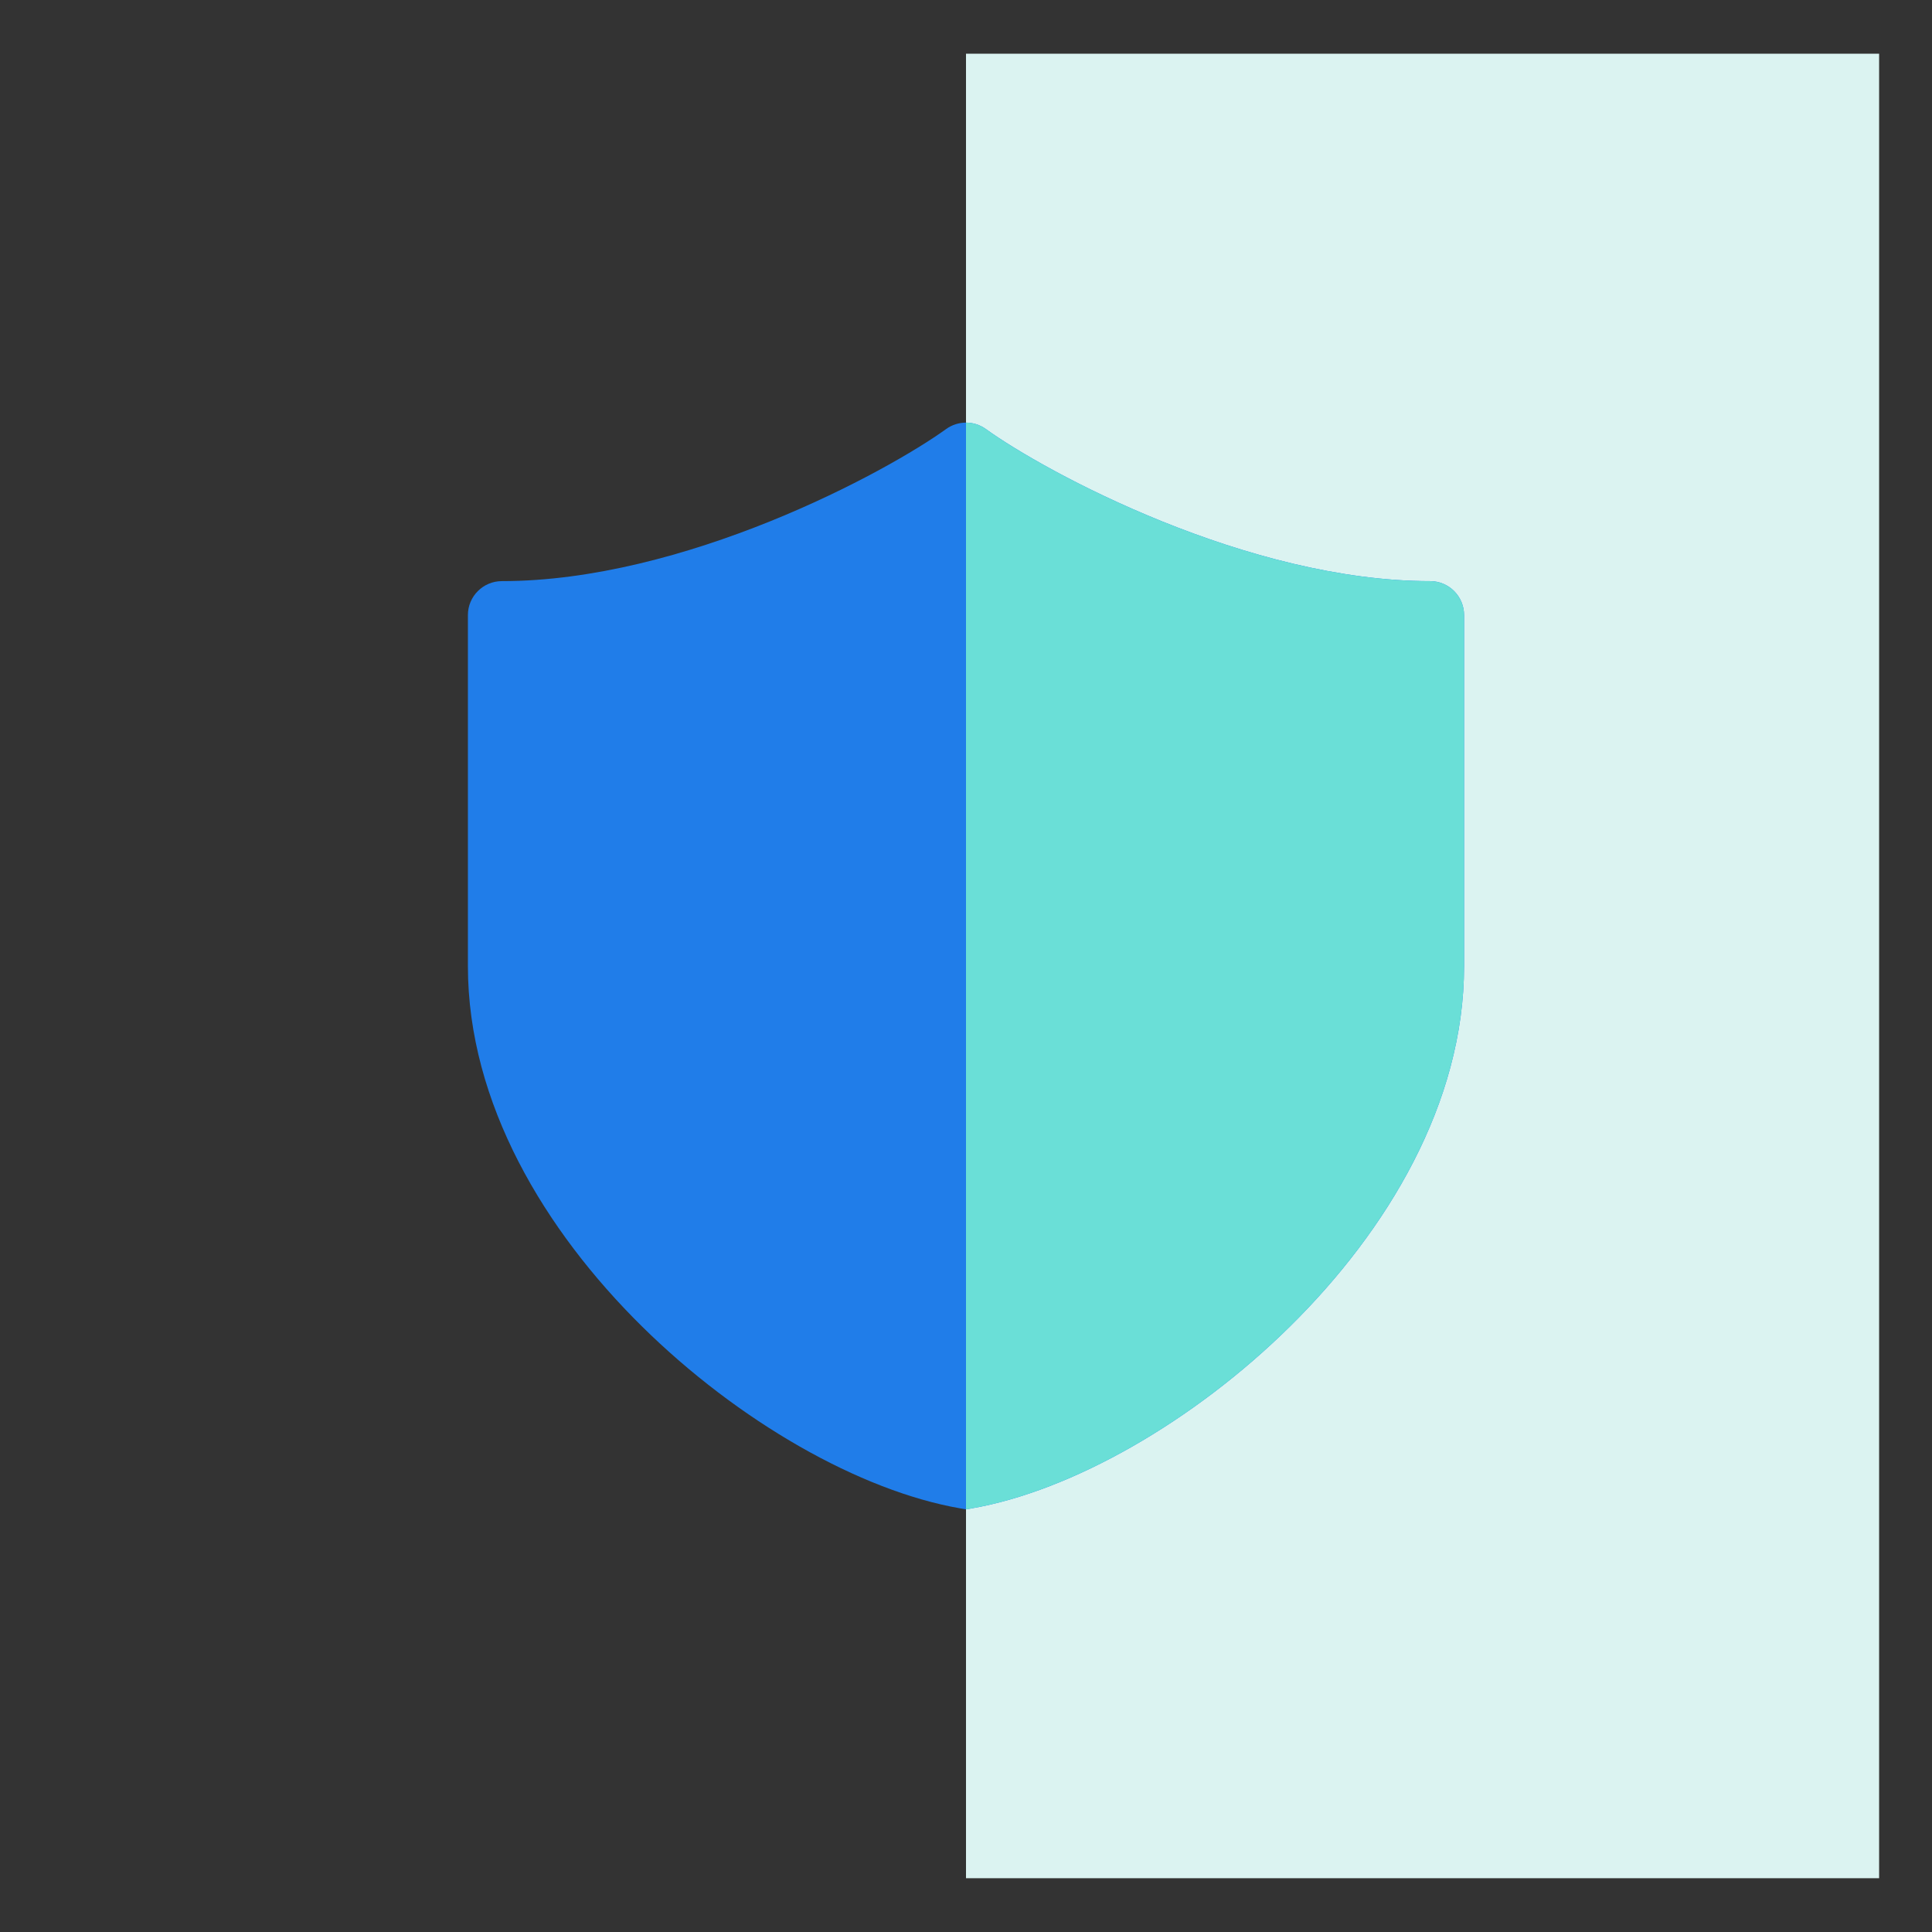
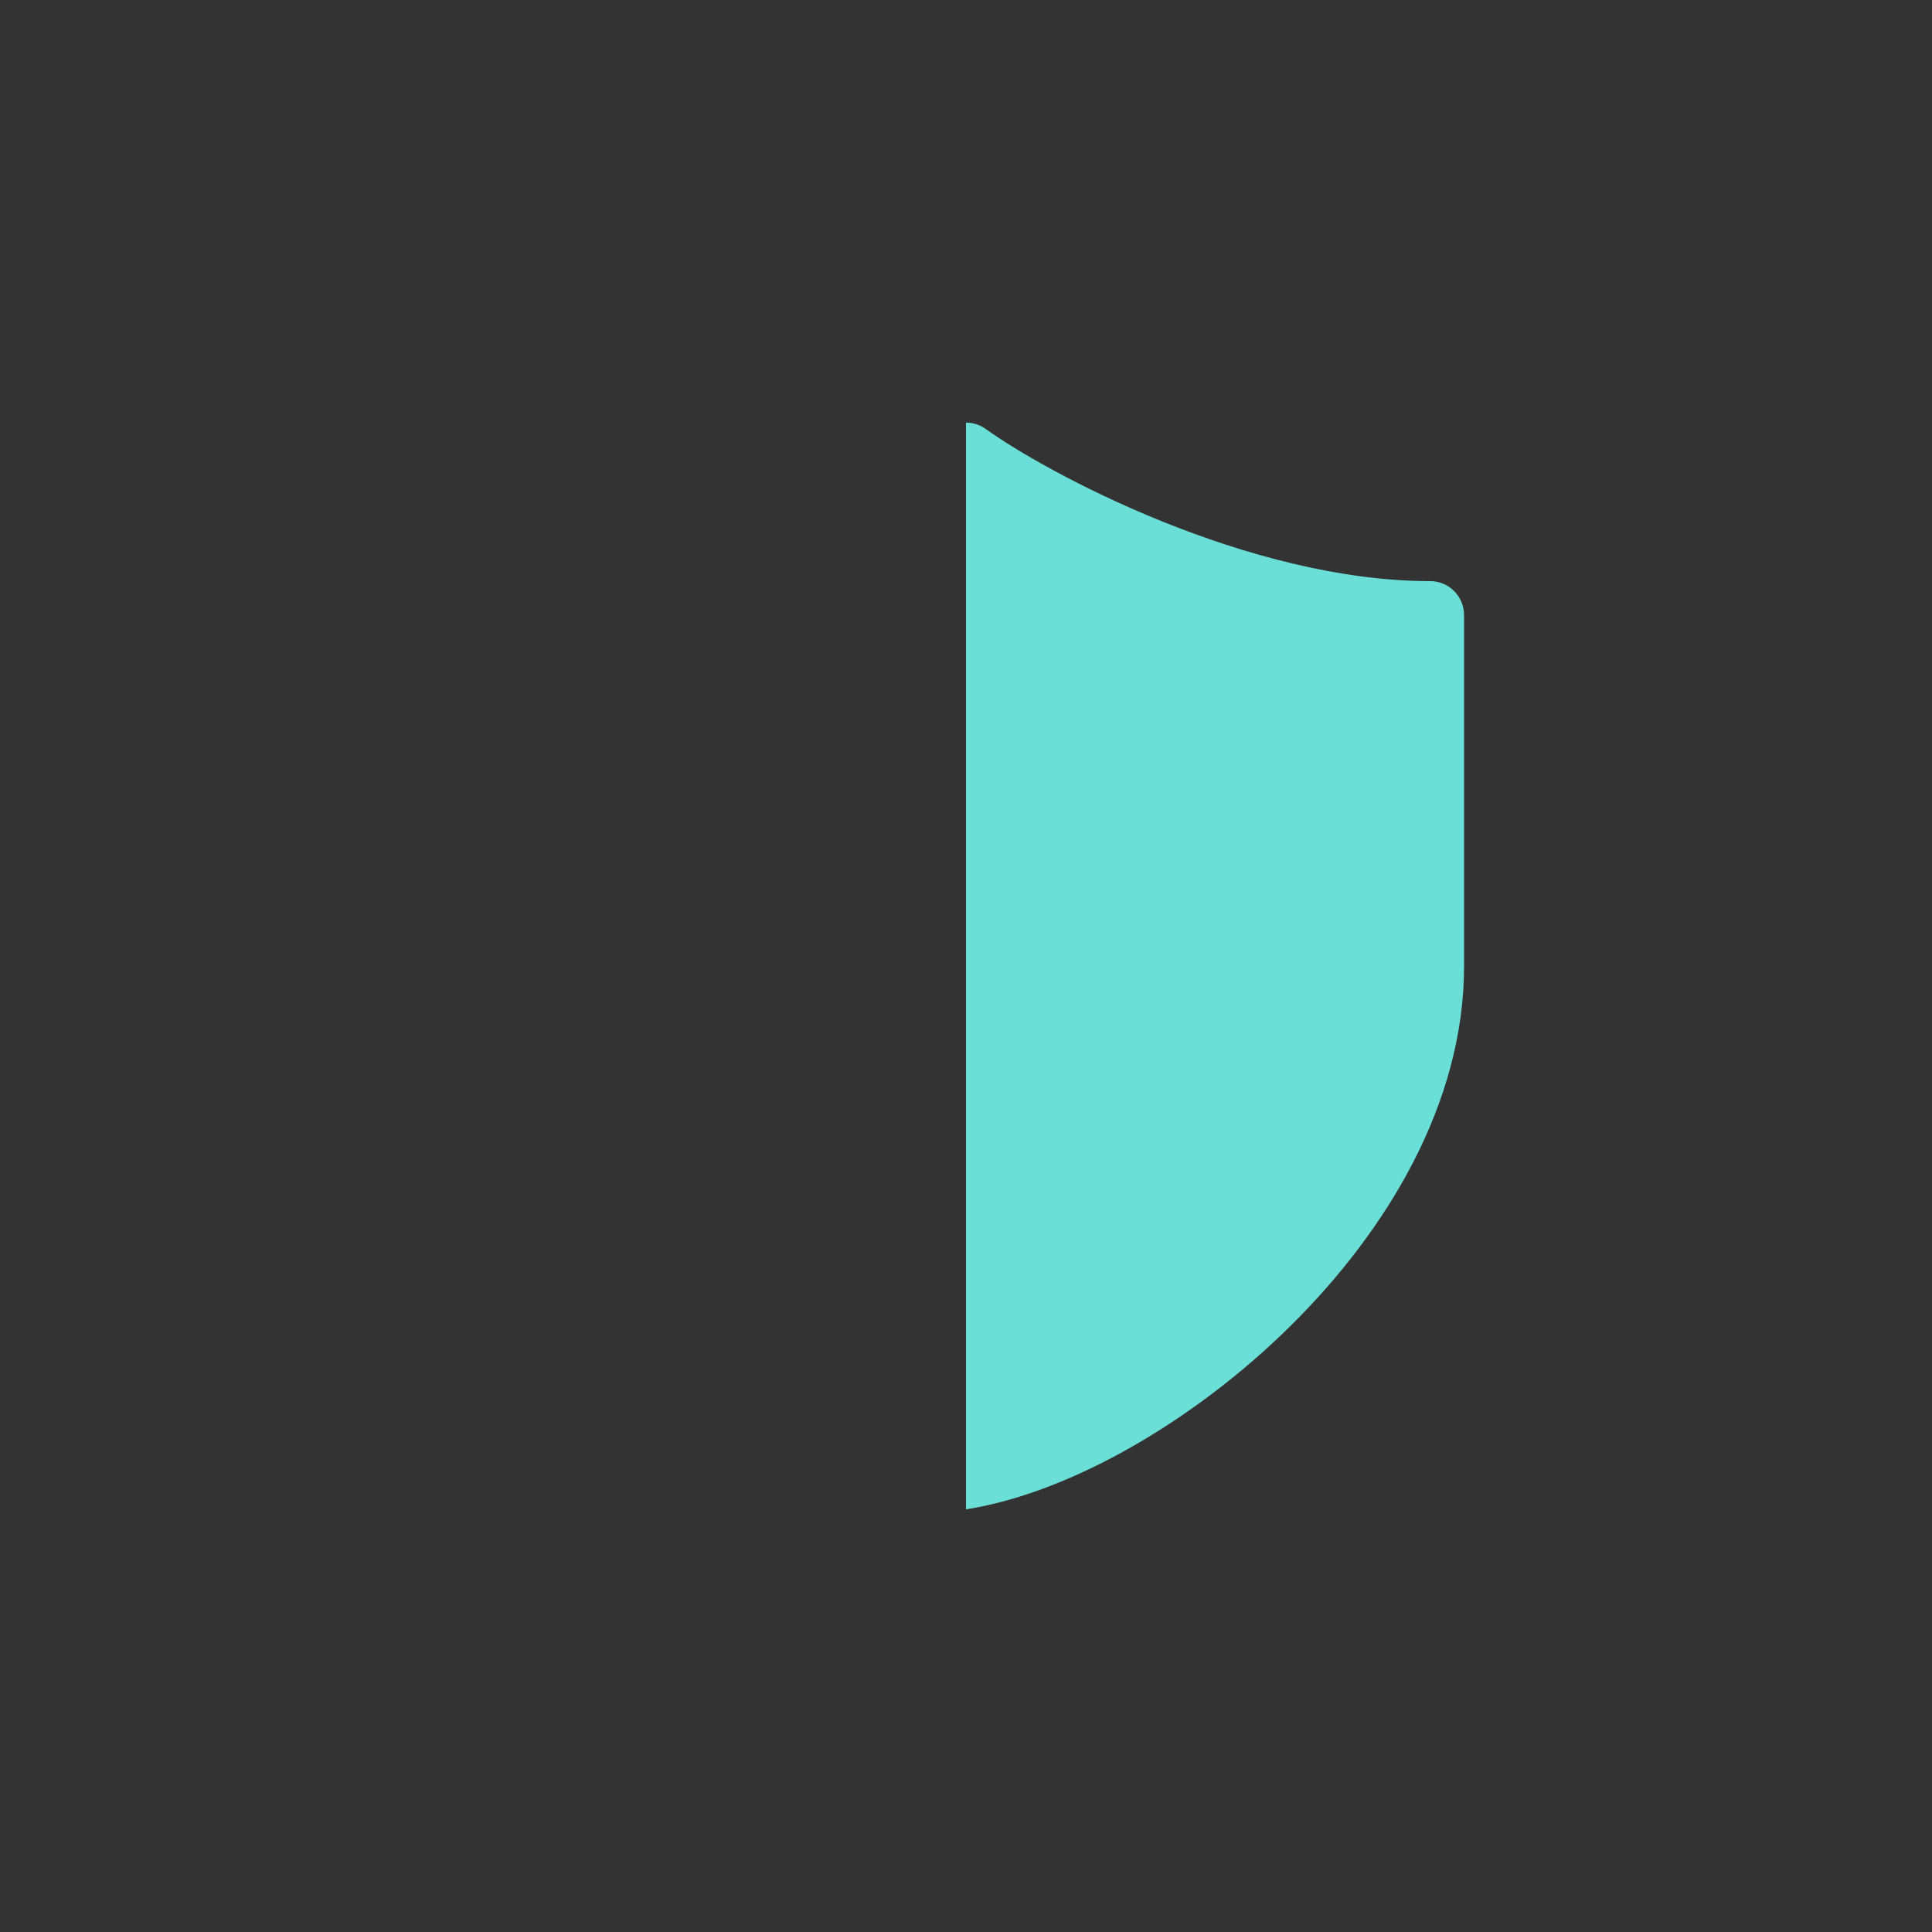
<svg xmlns="http://www.w3.org/2000/svg" width="80" height="80" viewBox="0 0 80 80" fill="none">
  <rect x="0" y="0" width="80" height="80" fill="#333333" stroke="none" />
-   <rect x="40" y="77.773" width="75.549" height="37.81" transform="rotate(-90 40 77.773)" fill="#DBF3F1" />
-   <path d="M39.176 17.766C39.668 17.411 40.332 17.411 40.824 17.766C42.029 18.637 44.739 20.226 48.131 21.594C51.526 22.963 55.486 24.063 59.218 24.063C59.995 24.063 60.624 24.693 60.624 25.469V40.006C60.624 45.682 57.432 50.959 53.429 54.912C49.429 58.864 44.377 61.738 40.241 62.458L40 62.5L39.759 62.458C35.623 61.738 30.571 58.864 26.571 54.912C22.568 50.959 19.375 45.682 19.375 40.006V25.469C19.375 24.693 20.005 24.063 20.782 24.063C24.516 24.063 28.476 22.963 31.871 21.594C35.262 20.226 37.971 18.637 39.176 17.766Z" fill="#207DE9" />
  <path fill-rule="evenodd" clip-rule="evenodd" d="M40 62.5L40 17.5C40.289 17.5 40.578 17.589 40.823 17.766C42.028 18.637 44.739 20.226 48.131 21.594C51.526 22.963 55.486 24.063 59.218 24.063C59.995 24.063 60.624 24.693 60.624 25.469V40.006C60.624 45.682 57.432 50.959 53.429 54.912C49.429 58.864 44.377 61.738 40.241 62.458L40 62.5Z" fill="#6ADFD7" />
</svg>